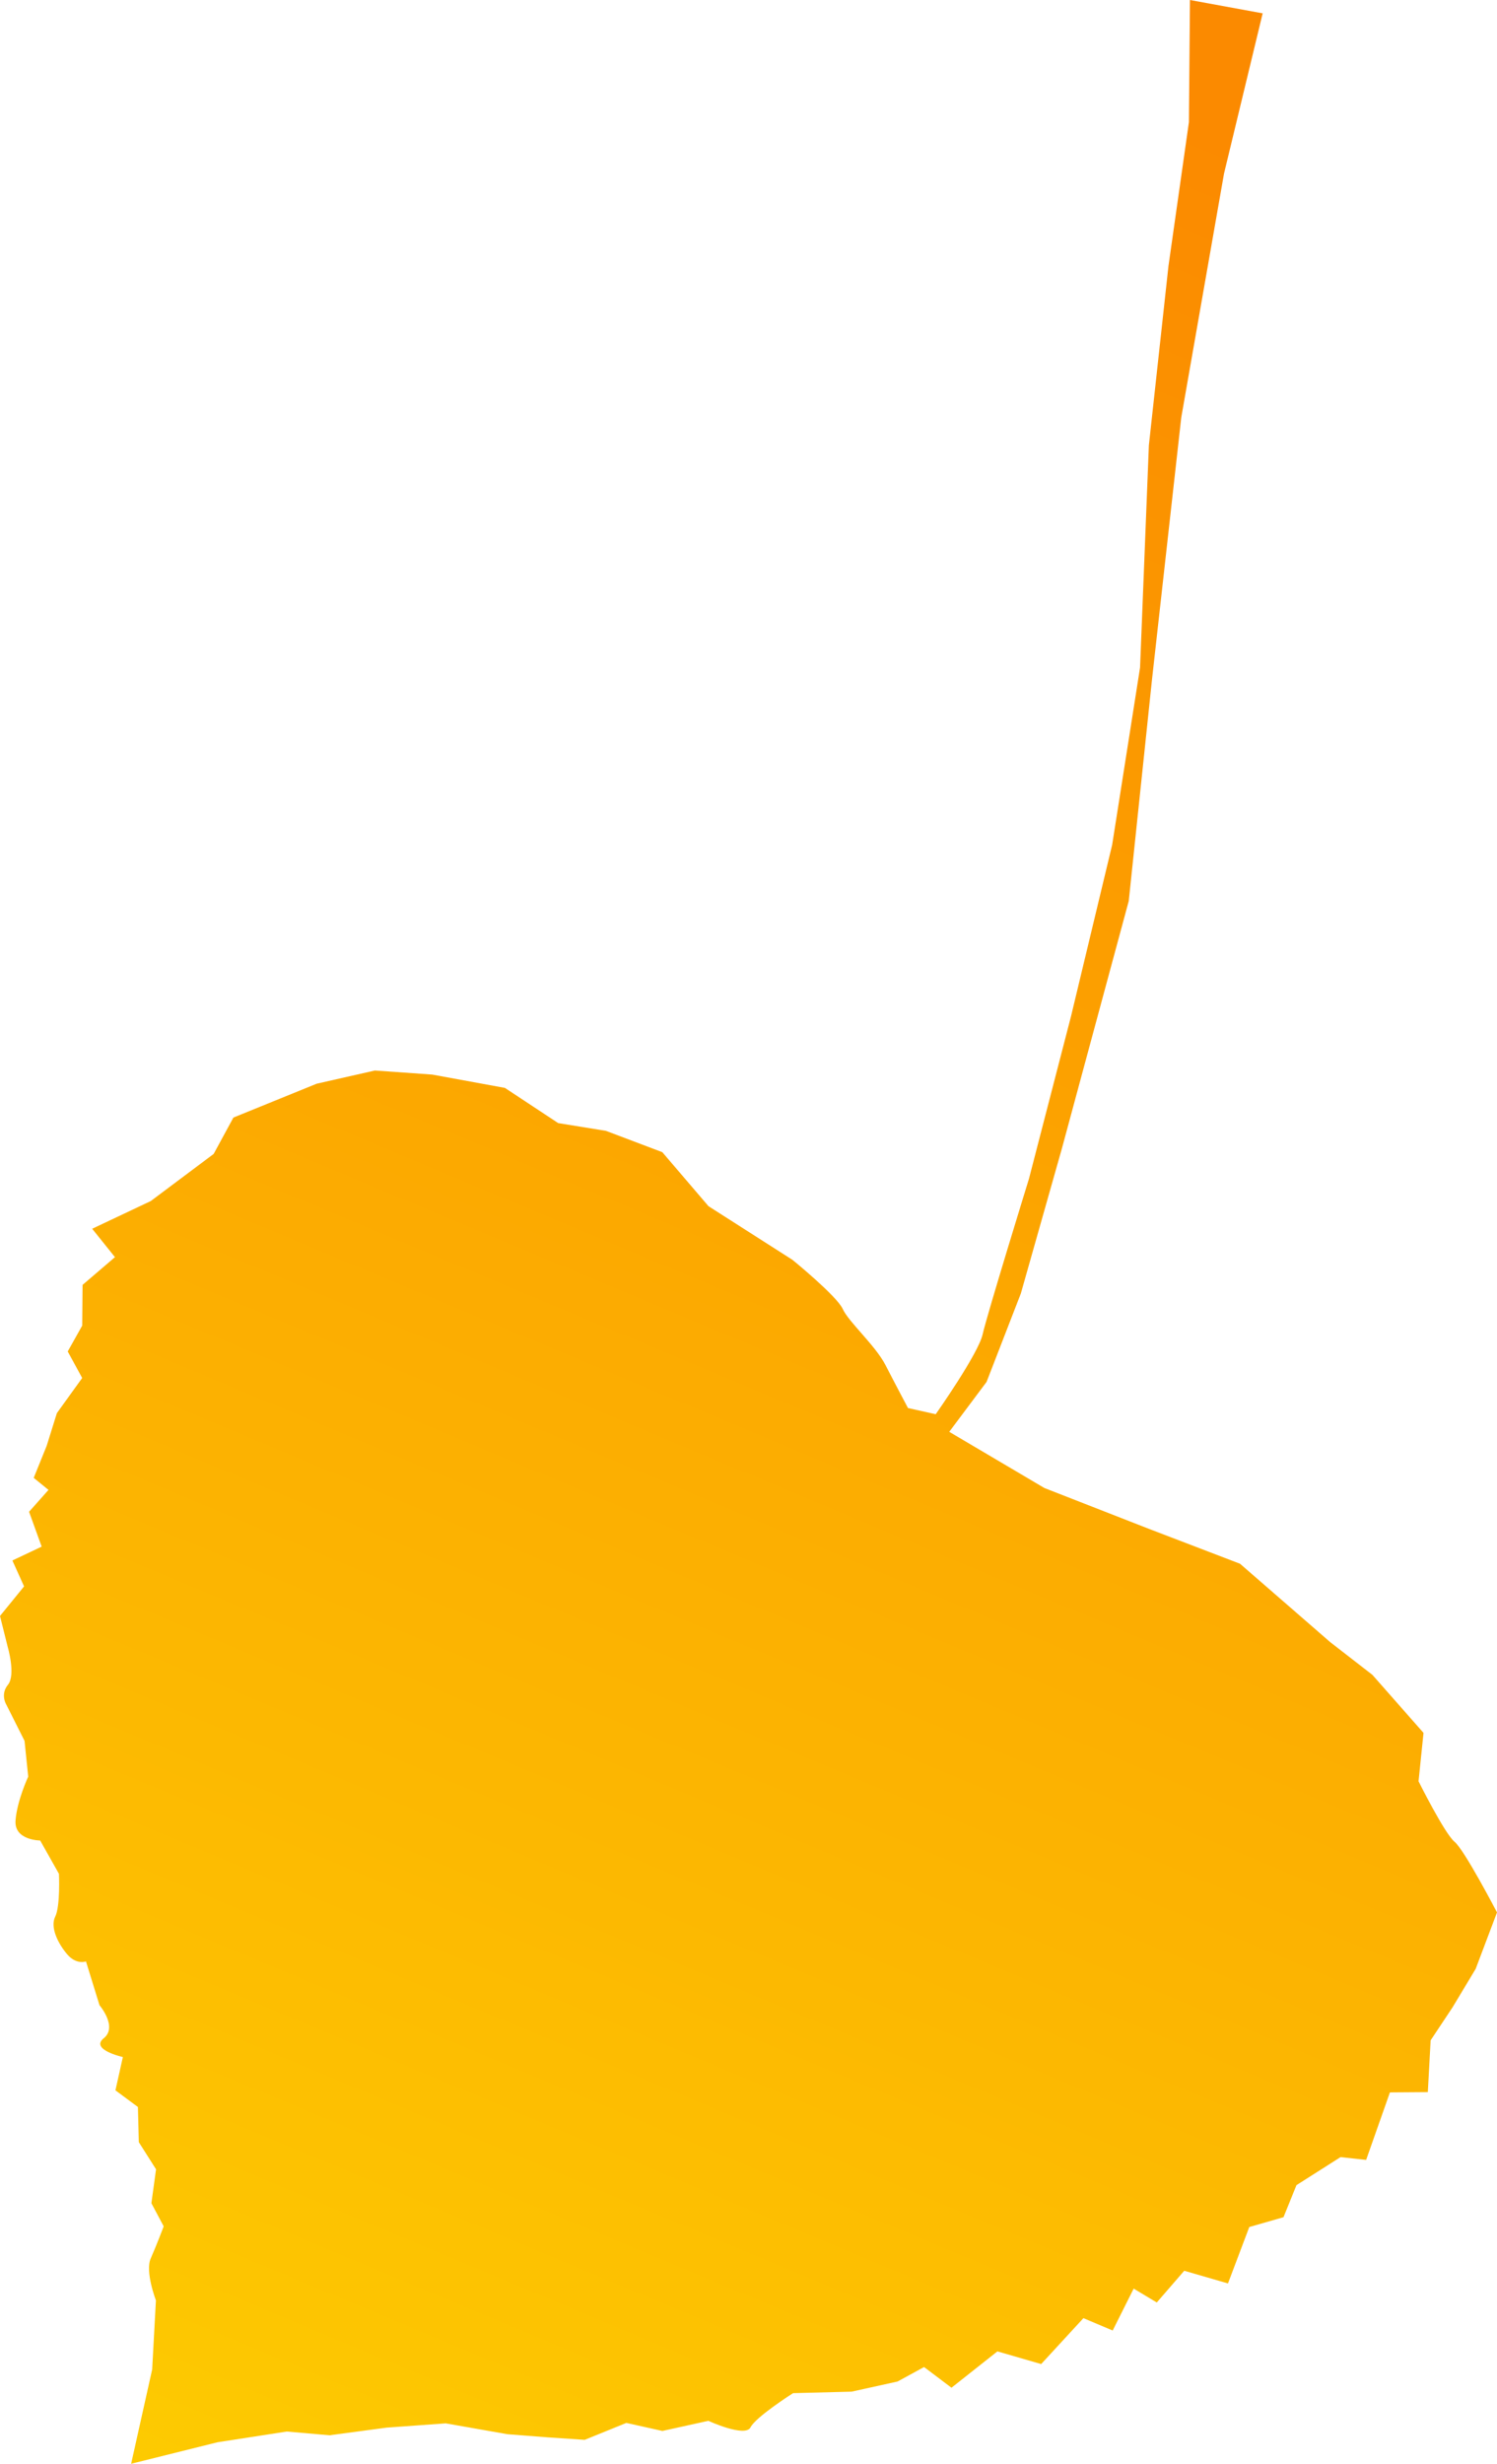
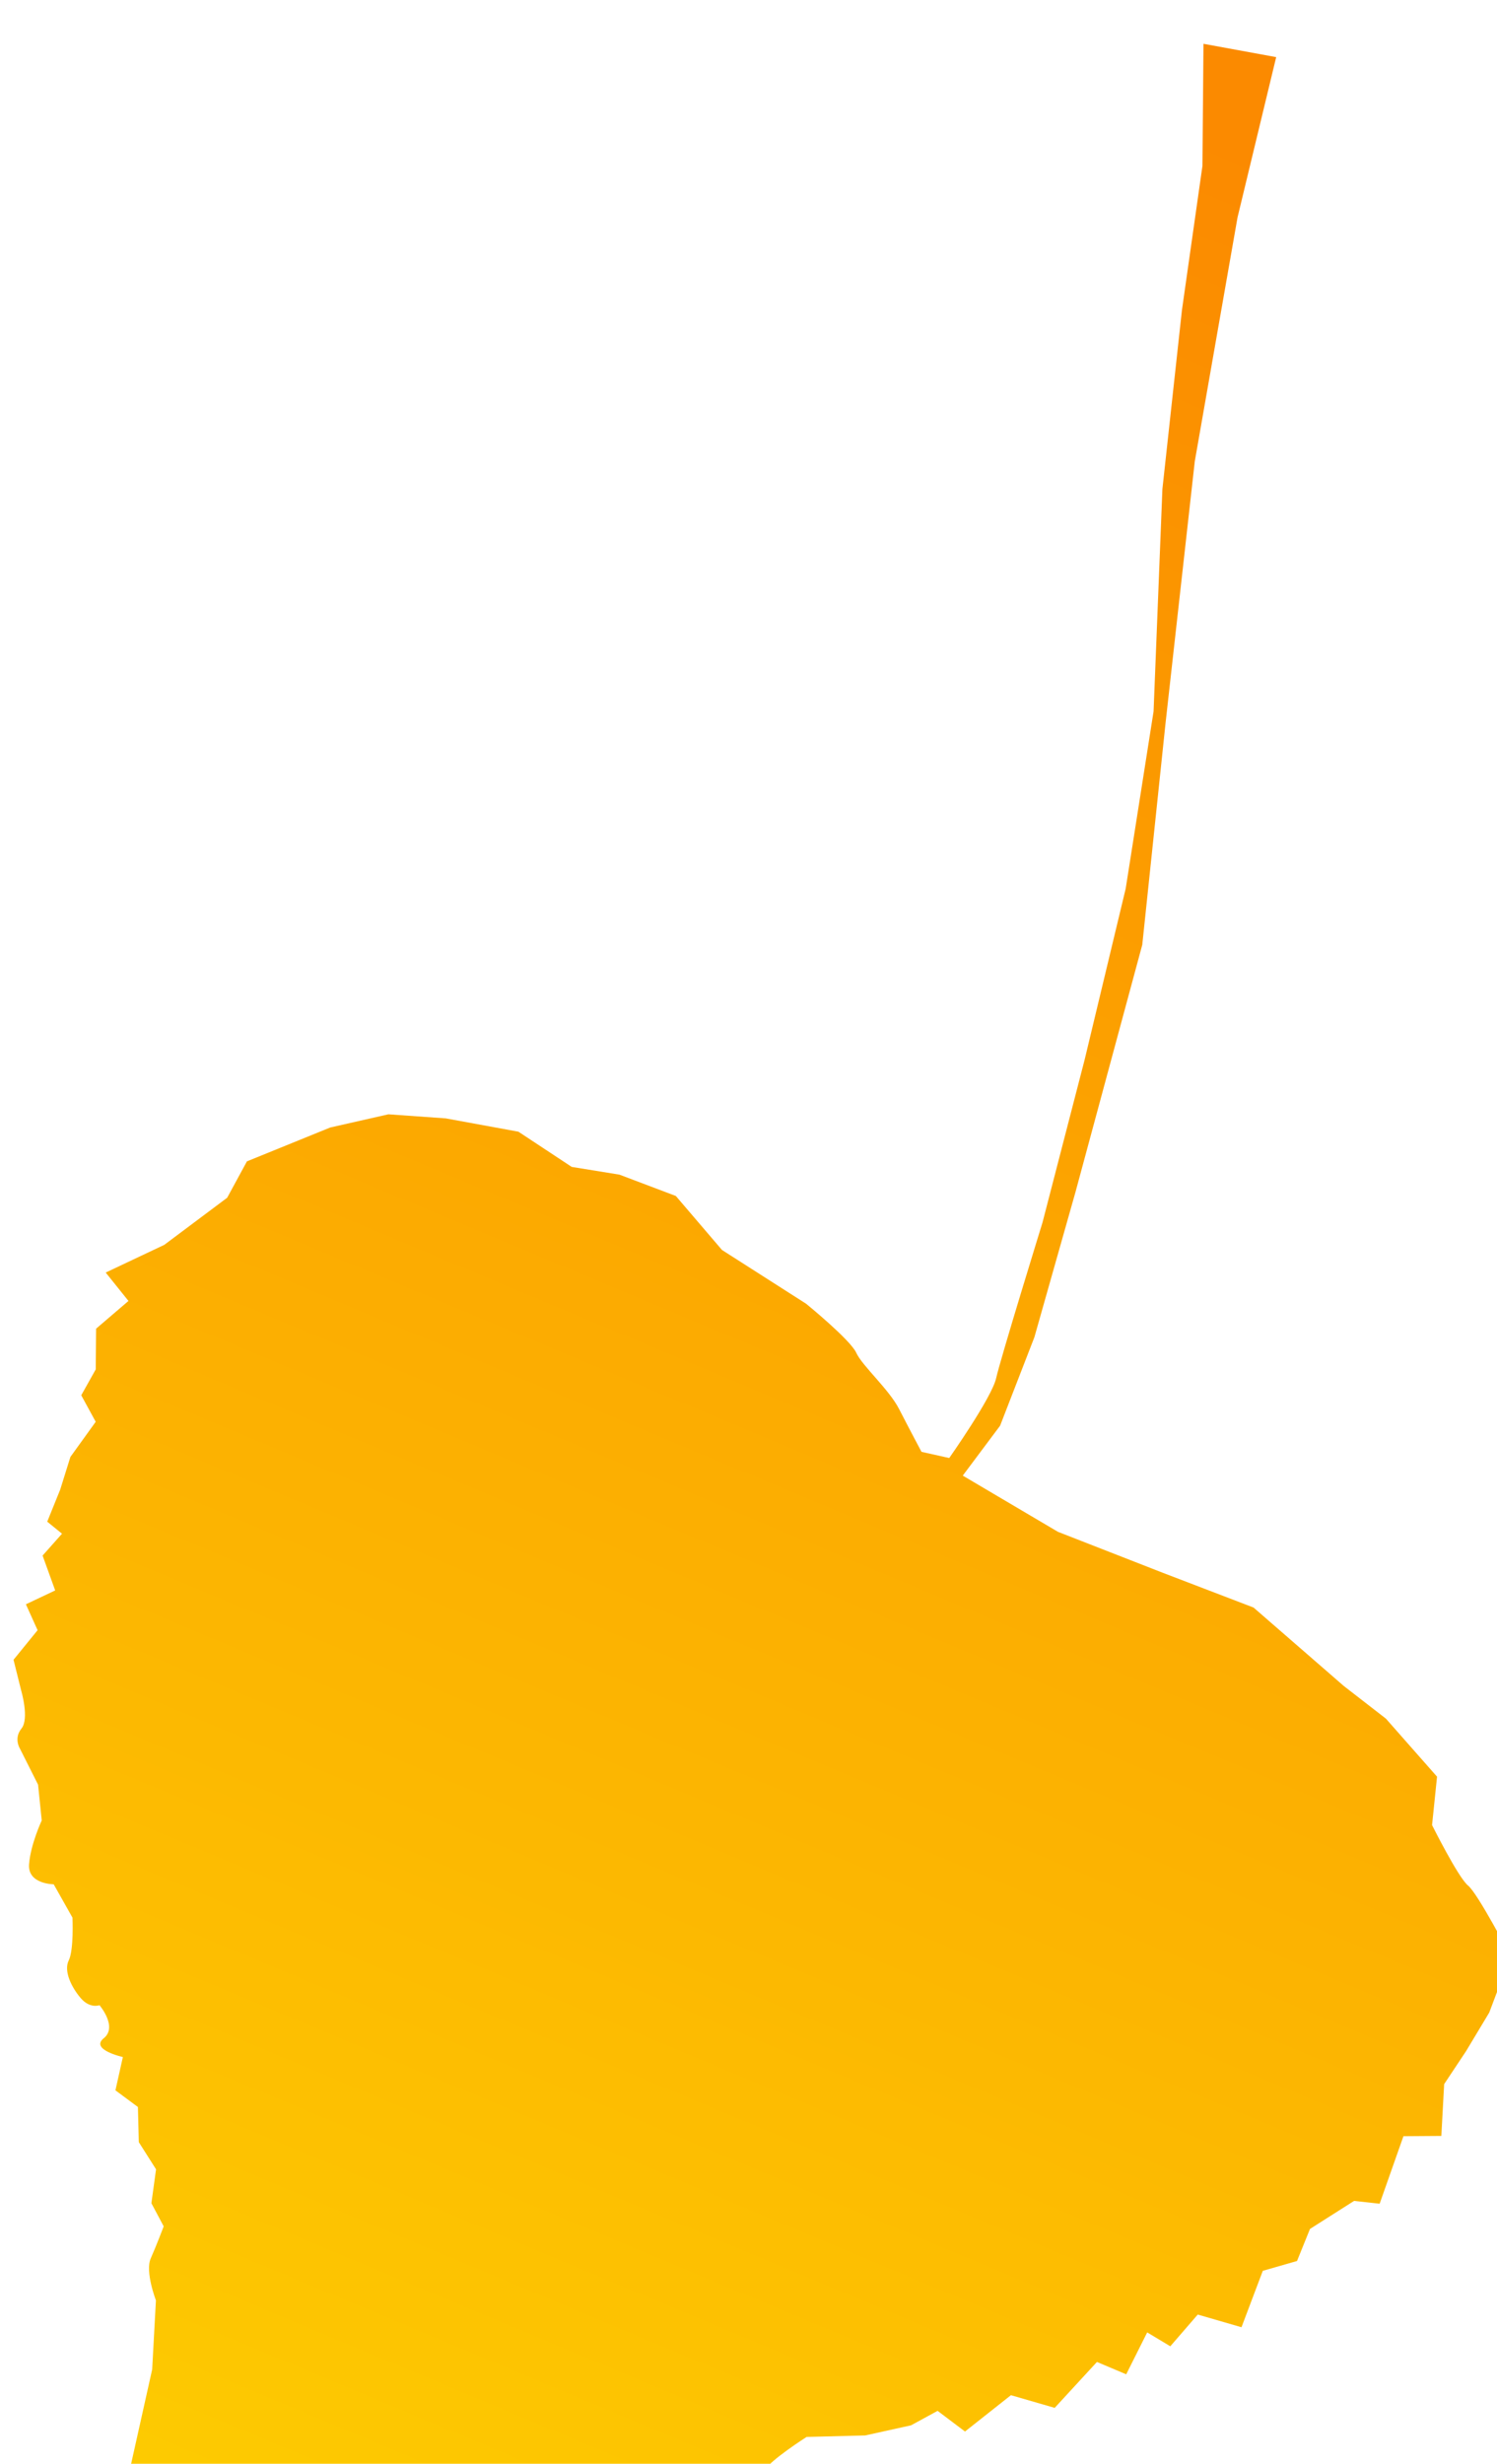
<svg xmlns="http://www.w3.org/2000/svg" xmlns:ns1="http://www.inkscape.org/namespaces/inkscape" xmlns:ns2="http://sodipodi.sourceforge.net/DTD/sodipodi-0.dtd" xmlns:xlink="http://www.w3.org/1999/xlink" width="485.431" height="798.363" id="svg2834" version="1.1" ns1:version="0.47 r22583" ns2:docname="autum leaf.svg">
  <defs id="defs2836">
    <ns1:perspective ns2:type="inkscape:persp3d" ns1:vp_x="0 : 526.18109 : 1" ns1:vp_y="0 : 1000 : 0" ns1:vp_z="744.09448 : 526.18109 : 1" ns1:persp3d-origin="372.04724 : 350.78739 : 1" id="perspective2842" />
    <ns1:perspective id="perspective2852" ns1:persp3d-origin="0.5 : 0.33333333 : 1" ns1:vp_z="1 : 0.5 : 1" ns1:vp_y="0 : 1000 : 0" ns1:vp_x="0 : 0.5 : 1" ns2:type="inkscape:persp3d" />
    <linearGradient ns1:collect="always" xlink:href="#linearGradient5944" id="linearGradient5950" x1="639.932" y1="554.357" x2="644.207" y2="845.281" gradientUnits="userSpaceOnUse" gradientTransform="matrix(1.405,0,0,1.405,-700.137,-703.792)" />
    <linearGradient ns1:collect="always" id="linearGradient5944">
      <stop style="stop-color:#edc63d;stop-opacity:1" offset="0" id="stop5946" />
      <stop style="stop-color:#793b17;stop-opacity:1" offset="1" id="stop5948" />
    </linearGradient>
    <linearGradient y2="845.281" x2="644.207" y1="554.357" x1="639.932" gradientTransform="matrix(1.405,0,0,1.405,-453.701,-496.273)" gradientUnits="userSpaceOnUse" id="linearGradient2861" xlink:href="#linearGradient5944" ns1:collect="always" />
    <ns1:perspective id="perspective2911" ns1:persp3d-origin="0.5 : 0.33333333 : 1" ns1:vp_z="1 : 0.5 : 1" ns1:vp_y="0 : 1000 : 0" ns1:vp_x="0 : 0.5 : 1" ns2:type="inkscape:persp3d" />
    <linearGradient ns1:collect="always" xlink:href="#linearGradient6176" id="linearGradient6182" x1="701.298" y1="564.458" x2="701.298" y2="792.5" gradientUnits="userSpaceOnUse" gradientTransform="matrix(1.651,0,0,1.663,-597.143,-855.109)" />
    <linearGradient ns1:collect="always" id="linearGradient6176">
      <stop style="stop-color:#ae7931;stop-opacity:1" offset="0" id="stop6178" />
      <stop style="stop-color:#f44800;stop-opacity:1" offset="1" id="stop6180" />
    </linearGradient>
    <ns1:perspective id="perspective2970" ns1:persp3d-origin="0.5 : 0.33333333 : 1" ns1:vp_z="1 : 0.5 : 1" ns1:vp_y="0 : 1000 : 0" ns1:vp_x="0 : 0.5 : 1" ns2:type="inkscape:persp3d" />
    <linearGradient ns1:collect="always" xlink:href="#linearGradient6166" id="linearGradient6172" x1="155.563" y1="452.332" x2="178.593" y2="870.582" gradientUnits="userSpaceOnUse" gradientTransform="matrix(1.343,0,0,1.343,-41.998,-135.883)" />
    <linearGradient ns1:collect="always" id="linearGradient6166">
      <stop style="stop-color:#57671a;stop-opacity:1;" offset="0" id="stop6168" />
      <stop style="stop-color:#9b9729;stop-opacity:1" offset="1" id="stop6170" />
    </linearGradient>
    <linearGradient y2="870.582" x2="178.593" y1="452.332" x1="155.563" gradientTransform="matrix(1.343,0,0,1.343,135.123,-342.066)" gradientUnits="userSpaceOnUse" id="linearGradient2979" xlink:href="#linearGradient6166" ns1:collect="always" />
    <ns1:perspective id="perspective3029" ns1:persp3d-origin="0.5 : 0.33333333 : 1" ns1:vp_z="1 : 0.5 : 1" ns1:vp_y="0 : 1000 : 0" ns1:vp_x="0 : 0.5 : 1" ns2:type="inkscape:persp3d" />
    <linearGradient ns1:collect="always" xlink:href="#linearGradient6186" id="linearGradient6192" x1="525.279" y1="608.905" x2="468.711" y2="924.661" gradientUnits="userSpaceOnUse" gradientTransform="matrix(1.472,0.329,-0.329,1.472,-14.627,-671.675)" />
    <linearGradient ns1:collect="always" id="linearGradient6186">
      <stop style="stop-color:#fb8a00;stop-opacity:1" offset="0" id="stop6188" />
      <stop style="stop-color:#fdca01;stop-opacity:1" offset="1" id="stop6190" />
    </linearGradient>
    <linearGradient y2="924.661" x2="468.711" y1="608.905" x1="525.279" gradientTransform="matrix(2.518,0.562,-0.562,2.518,-283.672,-1864.035)" gradientUnits="userSpaceOnUse" id="linearGradient3038" xlink:href="#linearGradient6186" ns1:collect="always" />
  </defs>
  <ns2:namedview id="base" pagecolor="#ffffff" bordercolor="#666666" borderopacity="1.0" ns1:pageopacity="0.0" ns1:pageshadow="2" ns1:zoom="0.35" ns1:cx="69.399871" ns1:cy="165.50342" ns1:document-units="px" ns1:current-layer="layer1" showgrid="false" ns1:window-width="823" ns1:window-height="776" ns1:window-x="158" ns1:window-y="214" ns1:window-maximized="0" />
  <g ns1:label="Layer 1" ns1:groupmode="layer" id="layer1" transform="translate(-305.6,77.64)">
-     <path style="fill:url(#linearGradient3038);fill-opacity:1;stroke:none" d="m 348.122,720.723 6.822,-30.57 1.219,-22.381 c 0,0 -3.589,-9.296 -1.687,-13.591 1.902,-4.295 4.206,-10.388 4.206,-10.388 l -3.99,-7.498 1.509,-10.99 -5.588,-8.798 -0.29,-11.391 -7.289,-5.402 2.408,-10.789 c 0,0 -10.789,-2.408 -6.19,-6.101 4.599,-3.693 -1.389,-10.693 -1.389,-10.693 l -4.384,-14.193 c 0,0 -3.099,1.196 -6.093,-2.304 -2.994,-3.5 -5.588,-8.798 -3.886,-12.194 1.702,-3.396 1.212,-13.888 1.212,-13.888 l -6.086,-10.797 c 0,0 -8.493,-0.007 -7.988,-6.502 0.506,-6.494 4.11,-14.185 4.11,-14.185 l -1.189,-11.592 -5.885,-11.696 c 0,0 -2.095,-3.299 0.505,-6.494 2.601,-3.195 -0.089,-12.29 -0.089,-12.29 l -2.489,-9.994 7.803,-9.585 -3.79,-8.397 9.497,-4.488 -4.087,-11.295 6.301,-7.089 -4.793,-3.901 4.206,-10.388 3.307,-10.589 8.204,-11.384 -4.689,-8.597 4.704,-8.389 0.112,-13.189 10.5,-8.984 -7.386,-9.199 18.993,-8.976 20.398,-15.27 6.405,-11.785 26.989,-10.967 18.889,-4.28 18.584,1.316 23.578,4.318 17.276,11.406 15.486,2.512 18.279,6.911 14.972,17.5 27.263,17.411 c 0,0 14.378,11.704 16.273,15.902 1.895,4.198 10.581,11.8 13.873,18.198 3.292,6.398 7.282,13.896 7.282,13.896 l 8.991,2.006 c 0,0 13.806,-19.572 15.211,-25.866 1.405,-6.294 15.033,-50.447 15.033,-50.447 l 13.636,-52.646 13.339,-55.544 9.044,-57.447 2.862,-72.041 6.347,-58.049 6.636,-46.657 0.335,-39.568 23.578,4.318 -12.537,51.948 -13.86,79.025 -9.468,84.725 -7.558,71.936 -21.654,80.117 -13.331,47.051 -11.117,28.667 -12.105,16.176 30.859,18.213 33.862,13.22 29.566,11.317 29.254,25.406 13.68,10.604 16.57,18.8 -1.613,15.686 c 0,0 8.478,16.994 11.673,19.595 3.195,2.601 13.769,22.894 13.769,22.894 l -6.911,18.279 -7.505,12.483 -7.104,10.685 -0.914,16.786 -12.29,0.089 -7.714,21.876 -8.292,-0.907 -14.297,9.08 -4.206,10.388 -11.094,3.188 -6.911,18.279 -14.185,-4.109 -8.902,10.284 -7.49,-4.503 -6.807,13.583 -9.489,-4.005 -13.703,14.876 -14.185,-4.109 -14.899,11.777 -8.887,-6.703 -8.597,4.689 -14.891,3.284 -18.985,0.483 c 0,0 -12.097,7.683 -13.799,11.079 -1.702,3.396 -13.687,-2.111 -13.687,-2.111 l -14.891,3.284 -11.689,-2.608 -13.494,5.484 -12.09,-0.81 -12.989,-1.011 -19.981,-3.515 -19.186,1.382 -18.488,2.481 -13.888,-1.211 -22.485,3.477 -27.984,6.969 z" id="path6184" />
+     <path style="fill:url(#linearGradient3038);fill-opacity:1;stroke:none" d="m 348.122,720.723 6.822,-30.57 1.219,-22.381 c 0,0 -3.589,-9.296 -1.687,-13.591 1.902,-4.295 4.206,-10.388 4.206,-10.388 l -3.99,-7.498 1.509,-10.99 -5.588,-8.798 -0.29,-11.391 -7.289,-5.402 2.408,-10.789 c 0,0 -10.789,-2.408 -6.19,-6.101 4.599,-3.693 -1.389,-10.693 -1.389,-10.693 c 0,0 -3.099,1.196 -6.093,-2.304 -2.994,-3.5 -5.588,-8.798 -3.886,-12.194 1.702,-3.396 1.212,-13.888 1.212,-13.888 l -6.086,-10.797 c 0,0 -8.493,-0.007 -7.988,-6.502 0.506,-6.494 4.11,-14.185 4.11,-14.185 l -1.189,-11.592 -5.885,-11.696 c 0,0 -2.095,-3.299 0.505,-6.494 2.601,-3.195 -0.089,-12.29 -0.089,-12.29 l -2.489,-9.994 7.803,-9.585 -3.79,-8.397 9.497,-4.488 -4.087,-11.295 6.301,-7.089 -4.793,-3.901 4.206,-10.388 3.307,-10.589 8.204,-11.384 -4.689,-8.597 4.704,-8.389 0.112,-13.189 10.5,-8.984 -7.386,-9.199 18.993,-8.976 20.398,-15.27 6.405,-11.785 26.989,-10.967 18.889,-4.28 18.584,1.316 23.578,4.318 17.276,11.406 15.486,2.512 18.279,6.911 14.972,17.5 27.263,17.411 c 0,0 14.378,11.704 16.273,15.902 1.895,4.198 10.581,11.8 13.873,18.198 3.292,6.398 7.282,13.896 7.282,13.896 l 8.991,2.006 c 0,0 13.806,-19.572 15.211,-25.866 1.405,-6.294 15.033,-50.447 15.033,-50.447 l 13.636,-52.646 13.339,-55.544 9.044,-57.447 2.862,-72.041 6.347,-58.049 6.636,-46.657 0.335,-39.568 23.578,4.318 -12.537,51.948 -13.86,79.025 -9.468,84.725 -7.558,71.936 -21.654,80.117 -13.331,47.051 -11.117,28.667 -12.105,16.176 30.859,18.213 33.862,13.22 29.566,11.317 29.254,25.406 13.68,10.604 16.57,18.8 -1.613,15.686 c 0,0 8.478,16.994 11.673,19.595 3.195,2.601 13.769,22.894 13.769,22.894 l -6.911,18.279 -7.505,12.483 -7.104,10.685 -0.914,16.786 -12.29,0.089 -7.714,21.876 -8.292,-0.907 -14.297,9.08 -4.206,10.388 -11.094,3.188 -6.911,18.279 -14.185,-4.109 -8.902,10.284 -7.49,-4.503 -6.807,13.583 -9.489,-4.005 -13.703,14.876 -14.185,-4.109 -14.899,11.777 -8.887,-6.703 -8.597,4.689 -14.891,3.284 -18.985,0.483 c 0,0 -12.097,7.683 -13.799,11.079 -1.702,3.396 -13.687,-2.111 -13.687,-2.111 l -14.891,3.284 -11.689,-2.608 -13.494,5.484 -12.09,-0.81 -12.989,-1.011 -19.981,-3.515 -19.186,1.382 -18.488,2.481 -13.888,-1.211 -22.485,3.477 -27.984,6.969 z" id="path6184" />
  </g>
</svg>